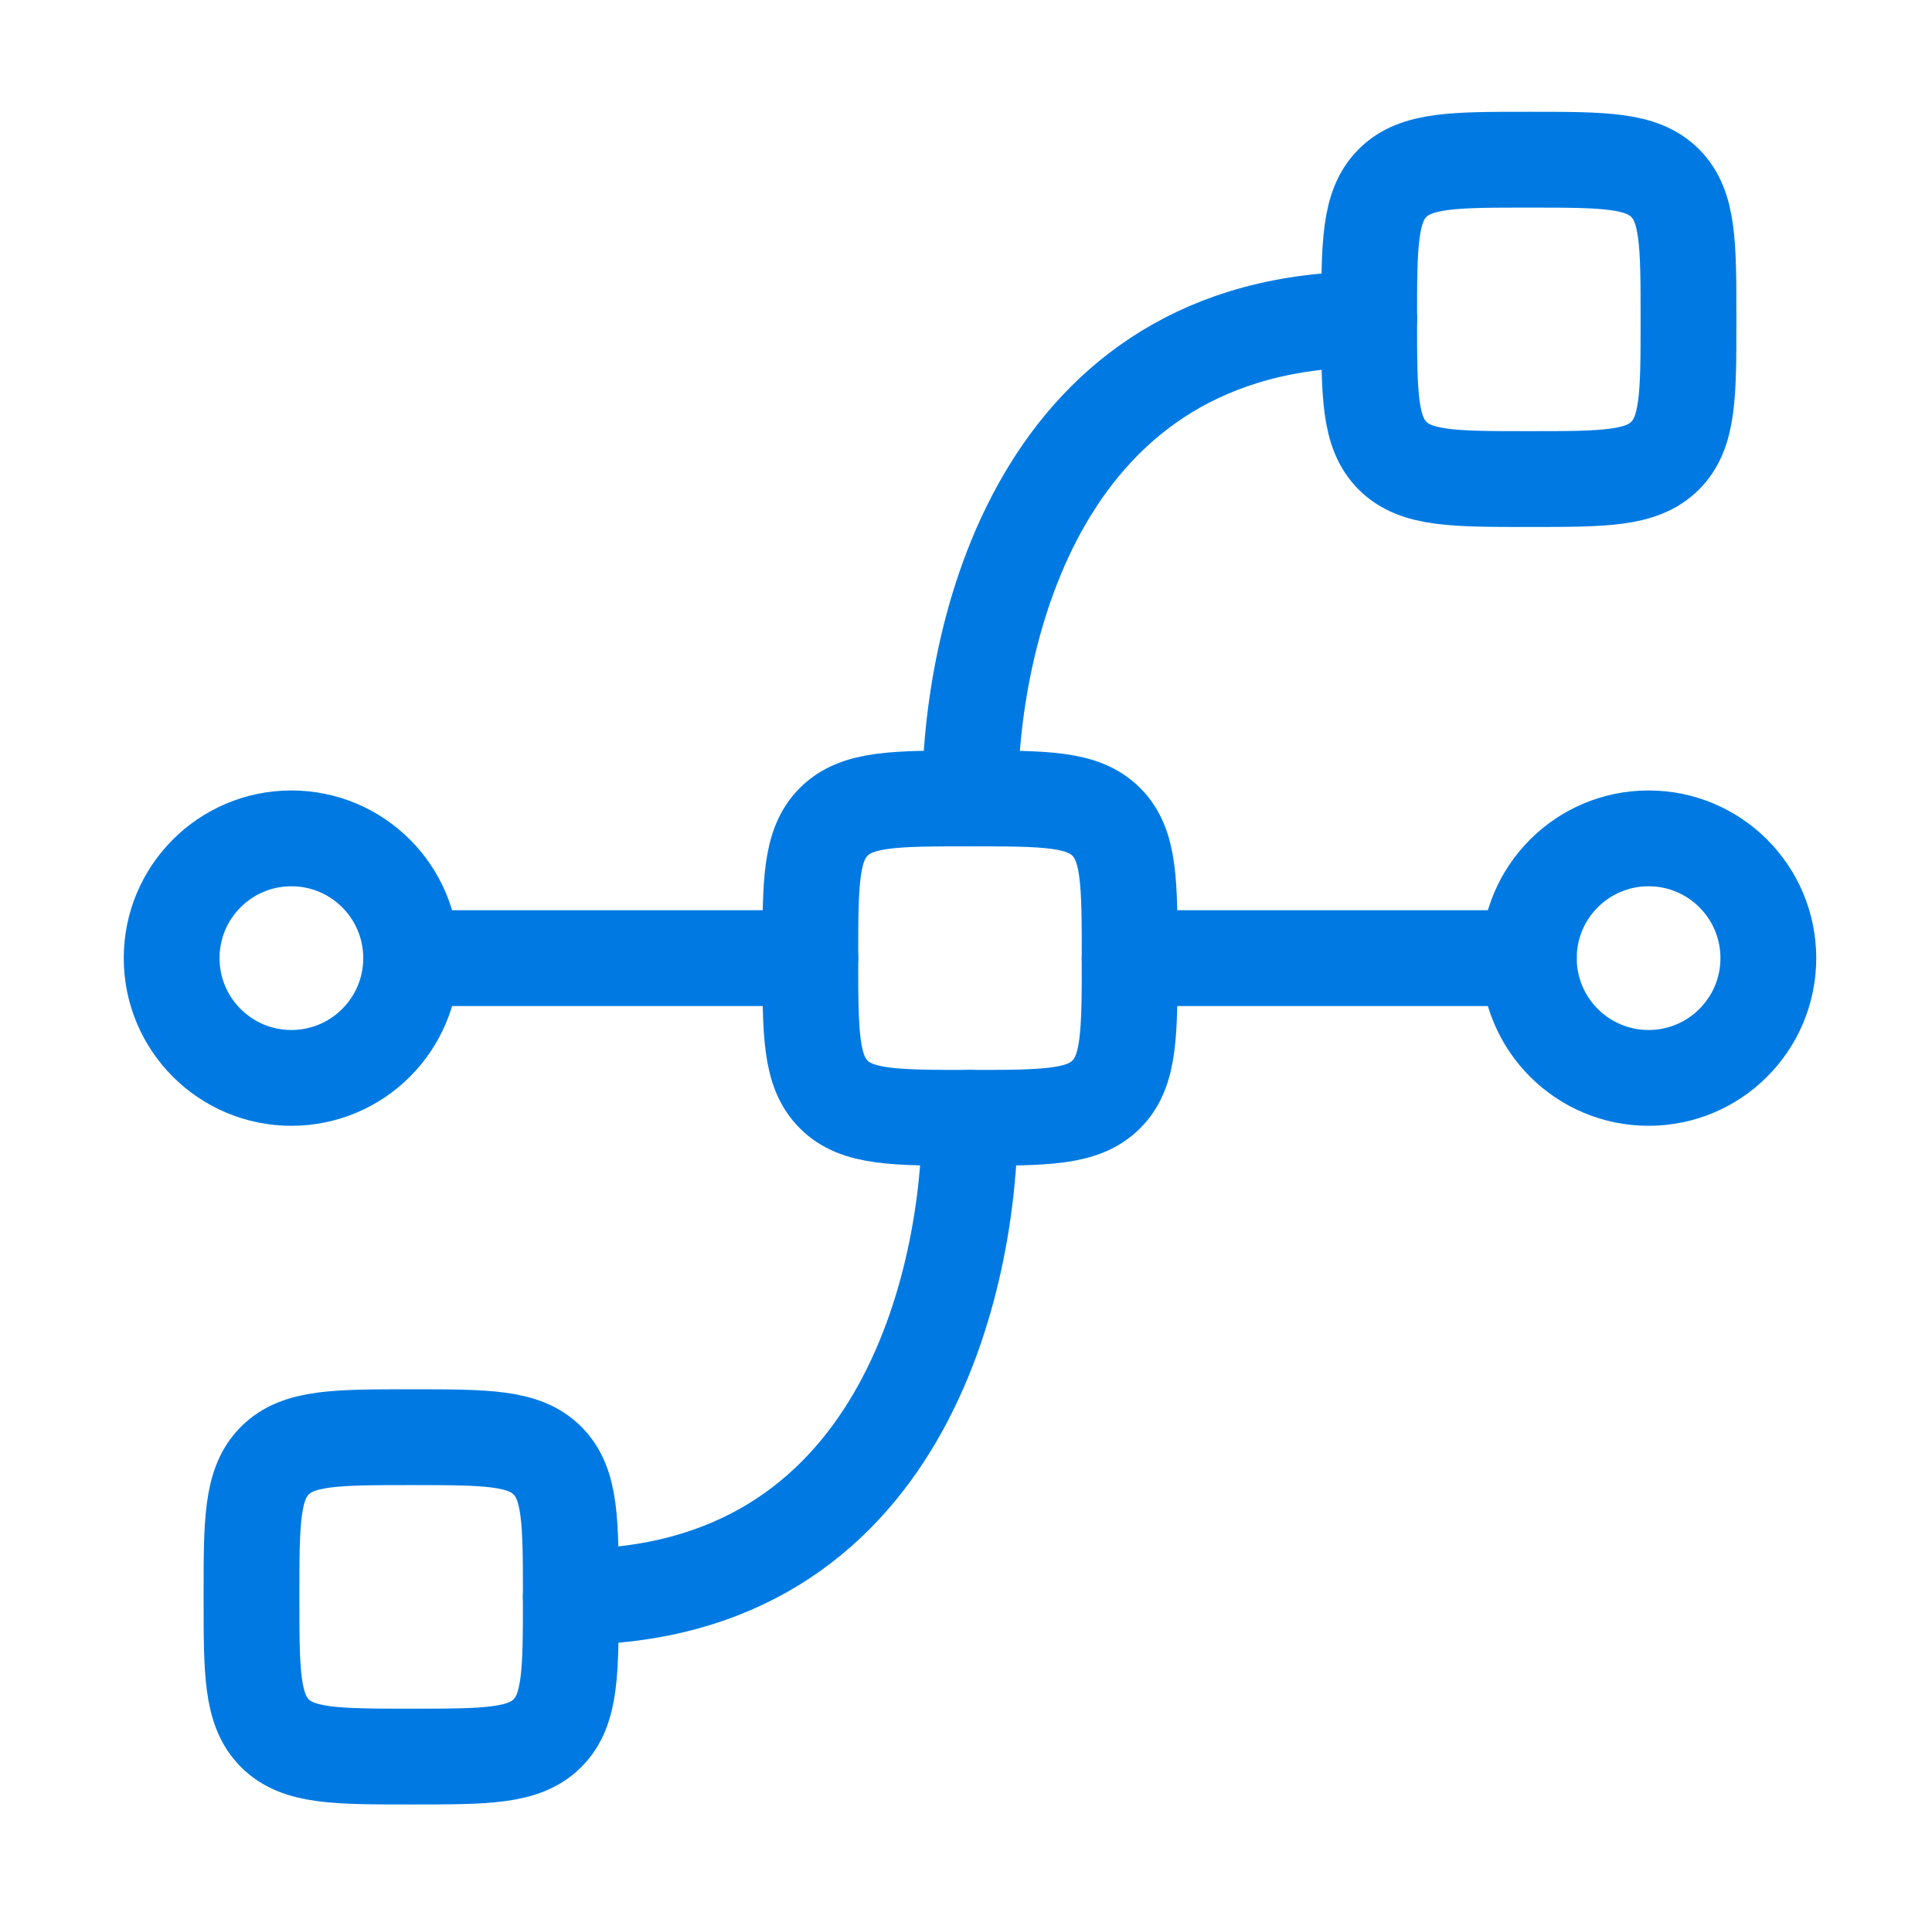
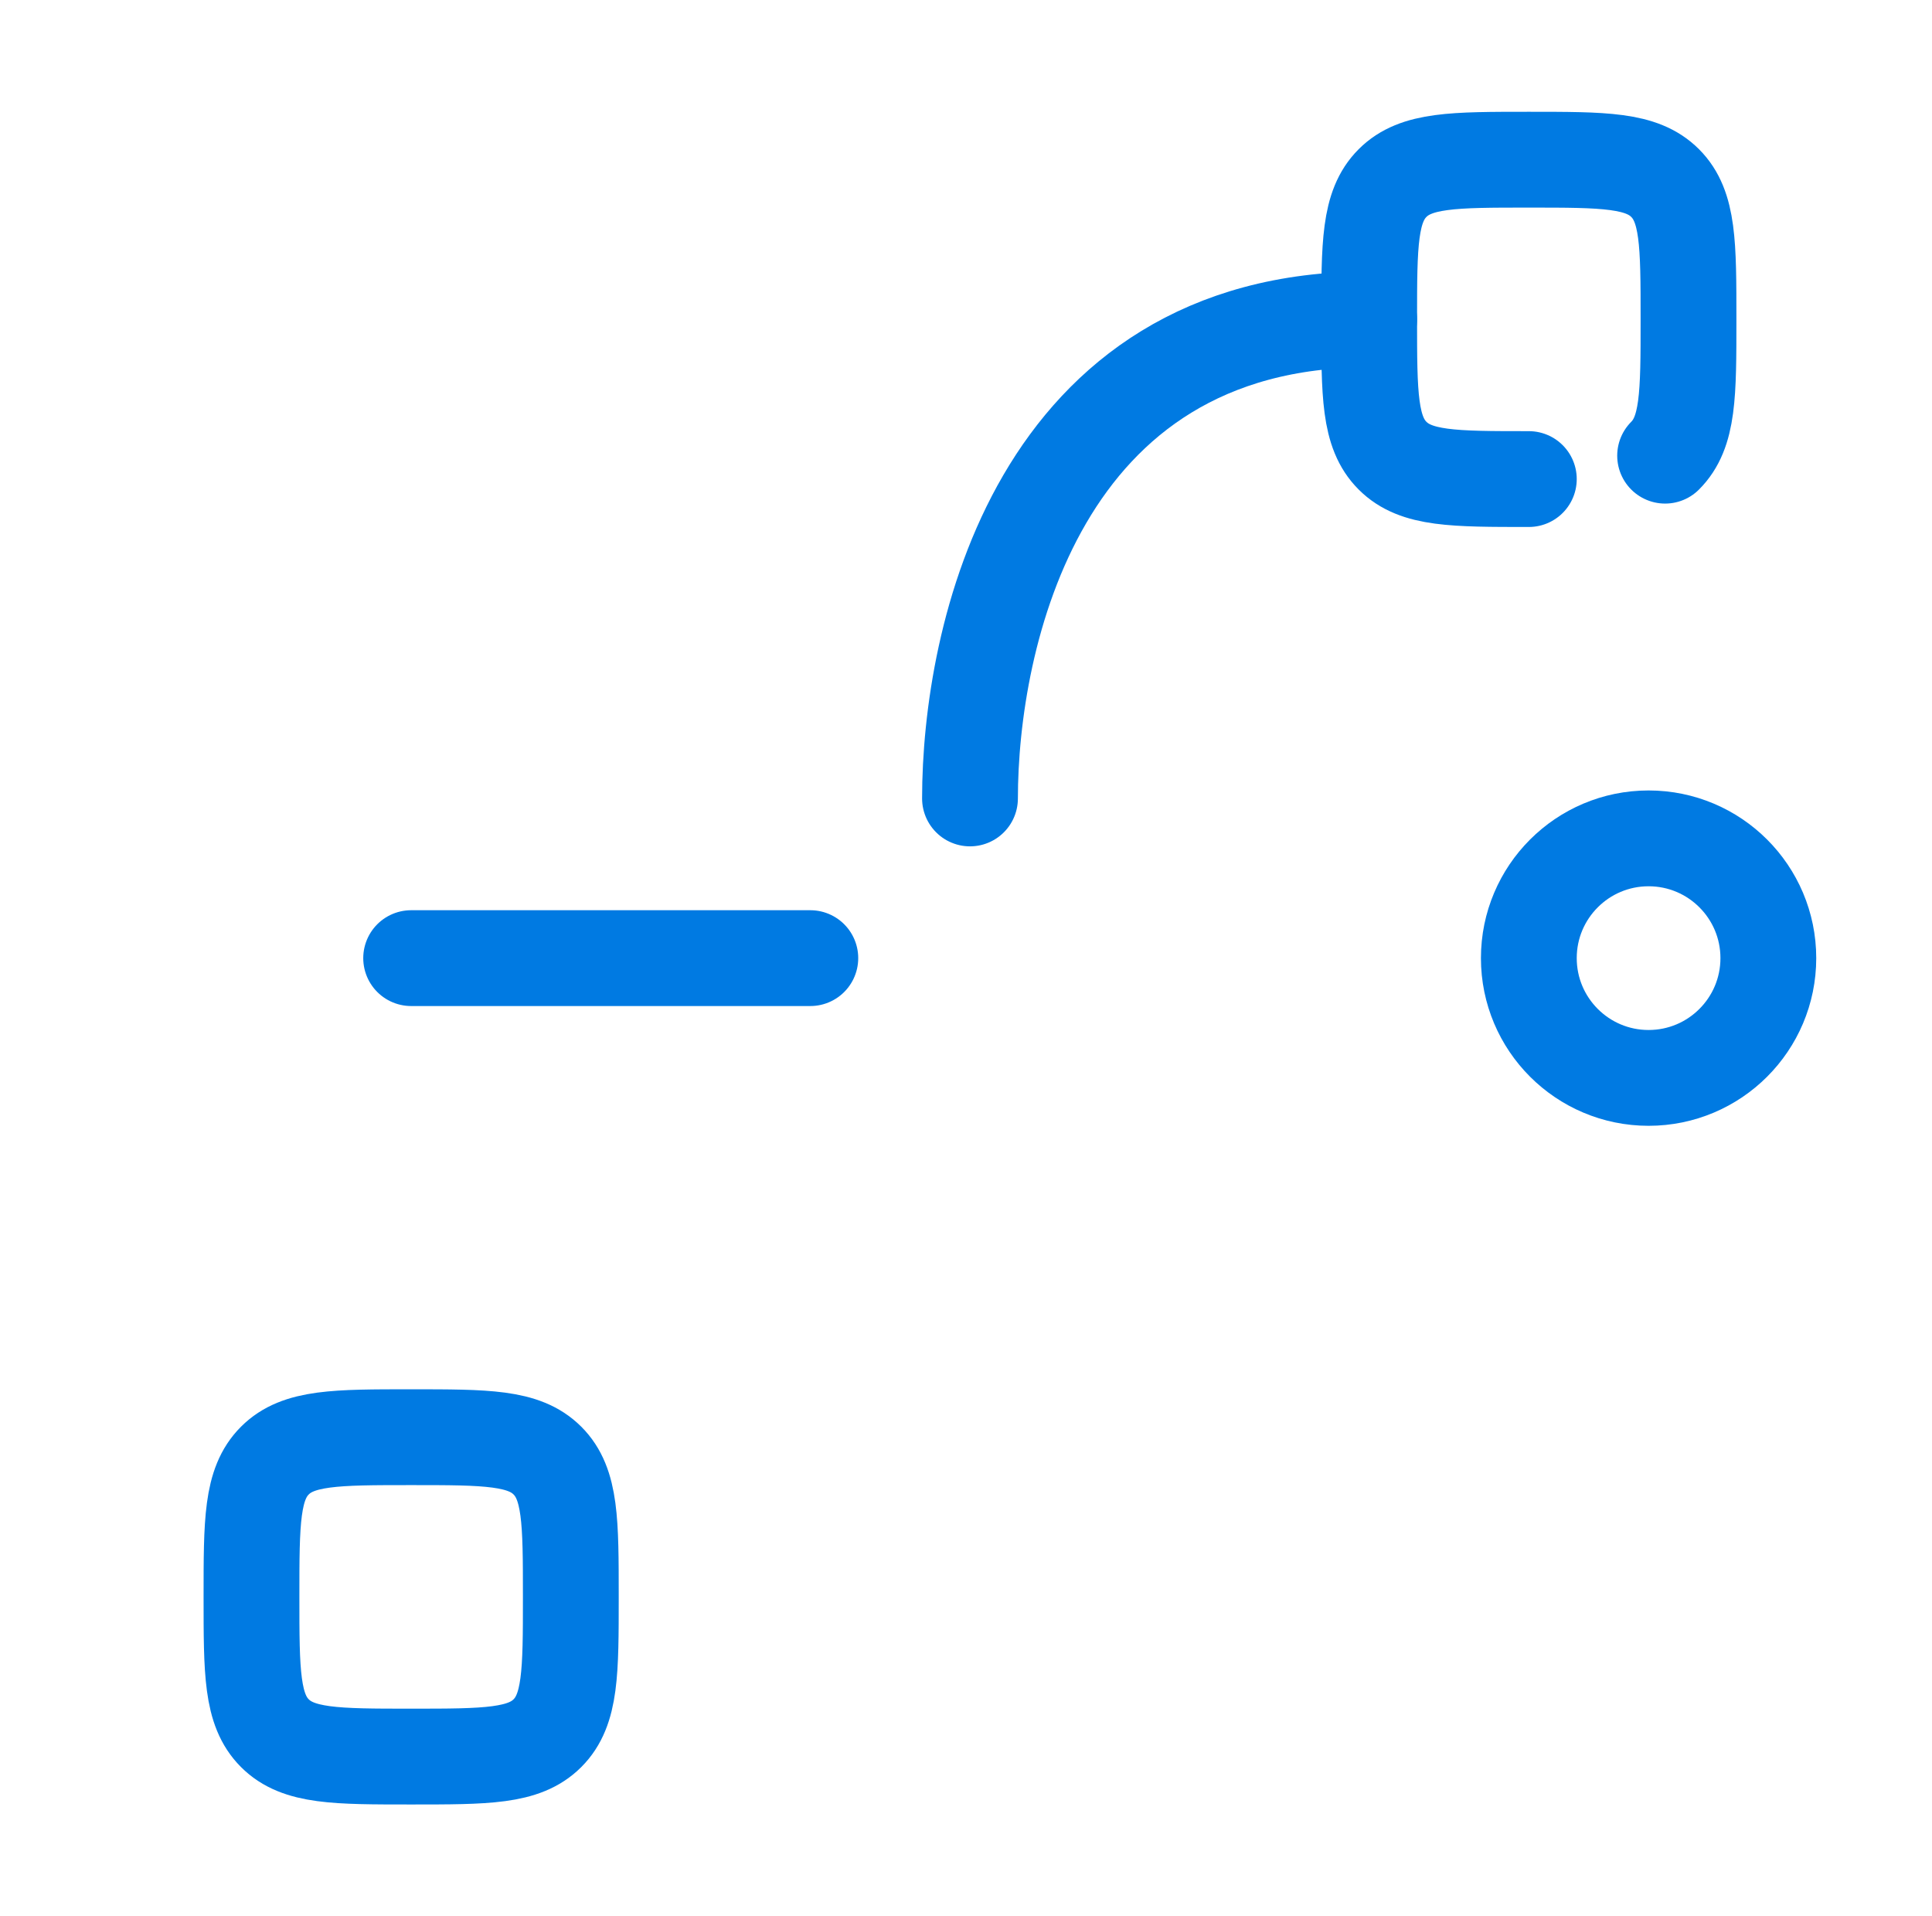
<svg xmlns="http://www.w3.org/2000/svg" width="121" height="120" viewBox="0 0 121 120" fill="none">
  <path d="M95.75 60C95.75 55.858 99.108 52.5 103.25 52.5C107.392 52.5 110.75 55.858 110.75 60C110.75 64.142 107.392 67.5 103.25 67.5C99.108 67.5 95.75 64.142 95.75 60Z" stroke="#007AE2" stroke-width="6" />
-   <path d="M10.75 60C10.75 55.858 14.108 52.5 18.25 52.5C22.392 52.5 25.75 55.858 25.75 60C25.75 64.142 22.392 67.5 18.25 67.5C14.108 67.5 10.75 64.142 10.75 60Z" stroke="#007AE2" stroke-width="6" />
-   <path d="M69.285 51.465C67.821 50 65.464 50 60.75 50C56.036 50 53.679 50 52.215 51.465M69.285 51.465C70.75 52.929 70.75 55.286 70.75 60C70.75 64.714 70.75 67.071 69.285 68.535M52.215 51.465C50.75 52.929 50.75 55.286 50.75 60C50.75 64.714 50.75 67.071 52.215 68.535M52.215 68.535C53.679 70 56.036 70 60.75 70C65.464 70 67.821 70 69.285 68.535" stroke="#007AE2" stroke-width="6" stroke-linecap="round" stroke-linejoin="round" />
-   <path d="M104.285 11.464C102.821 10 100.464 10 95.75 10C91.036 10 88.679 10 87.215 11.464M104.285 11.464C105.75 12.929 105.75 15.286 105.75 20C105.75 24.714 105.75 27.071 104.285 28.535M87.215 11.464C85.75 12.929 85.75 15.286 85.75 20C85.75 24.714 85.75 27.071 87.215 28.535M87.215 28.535C88.679 30 91.036 30 95.75 30C100.464 30 102.821 30 104.285 28.535" stroke="#007AE2" stroke-width="6" stroke-linecap="round" stroke-linejoin="round" />
+   <path d="M104.285 11.464C102.821 10 100.464 10 95.75 10C91.036 10 88.679 10 87.215 11.464M104.285 11.464C105.75 12.929 105.75 15.286 105.75 20C105.75 24.714 105.75 27.071 104.285 28.535M87.215 11.464C85.75 12.929 85.75 15.286 85.75 20C85.75 24.714 85.75 27.071 87.215 28.535M87.215 28.535C88.679 30 91.036 30 95.75 30" stroke="#007AE2" stroke-width="6" stroke-linecap="round" stroke-linejoin="round" />
  <path d="M34.285 91.465C32.821 90 30.464 90 25.75 90C21.036 90 18.679 90 17.215 91.465M34.285 91.465C35.75 92.929 35.75 95.286 35.75 100C35.75 104.714 35.75 107.071 34.285 108.535M17.215 91.465C15.75 92.929 15.75 95.286 15.75 100C15.75 104.714 15.75 107.071 17.215 108.535M17.215 108.535C18.679 110 21.036 110 25.75 110C30.464 110 32.821 110 34.285 108.535" stroke="#007AE2" stroke-width="6" stroke-linecap="round" stroke-linejoin="round" />
  <path d="M25.75 60H50.75" stroke="#007AE2" stroke-width="6" stroke-linecap="round" stroke-linejoin="round" />
-   <path d="M70.75 60H95.75" stroke="#007AE2" stroke-width="6" stroke-linecap="round" stroke-linejoin="round" />
  <path d="M60.75 50C60.75 40 64.916 20 85.75 20" stroke="#007AE2" stroke-width="6" stroke-linecap="round" stroke-linejoin="round" />
-   <path d="M60.75 70C60.75 80 56.584 100 35.75 100" stroke="#007AE2" stroke-width="6" stroke-linecap="round" stroke-linejoin="round" />
</svg>